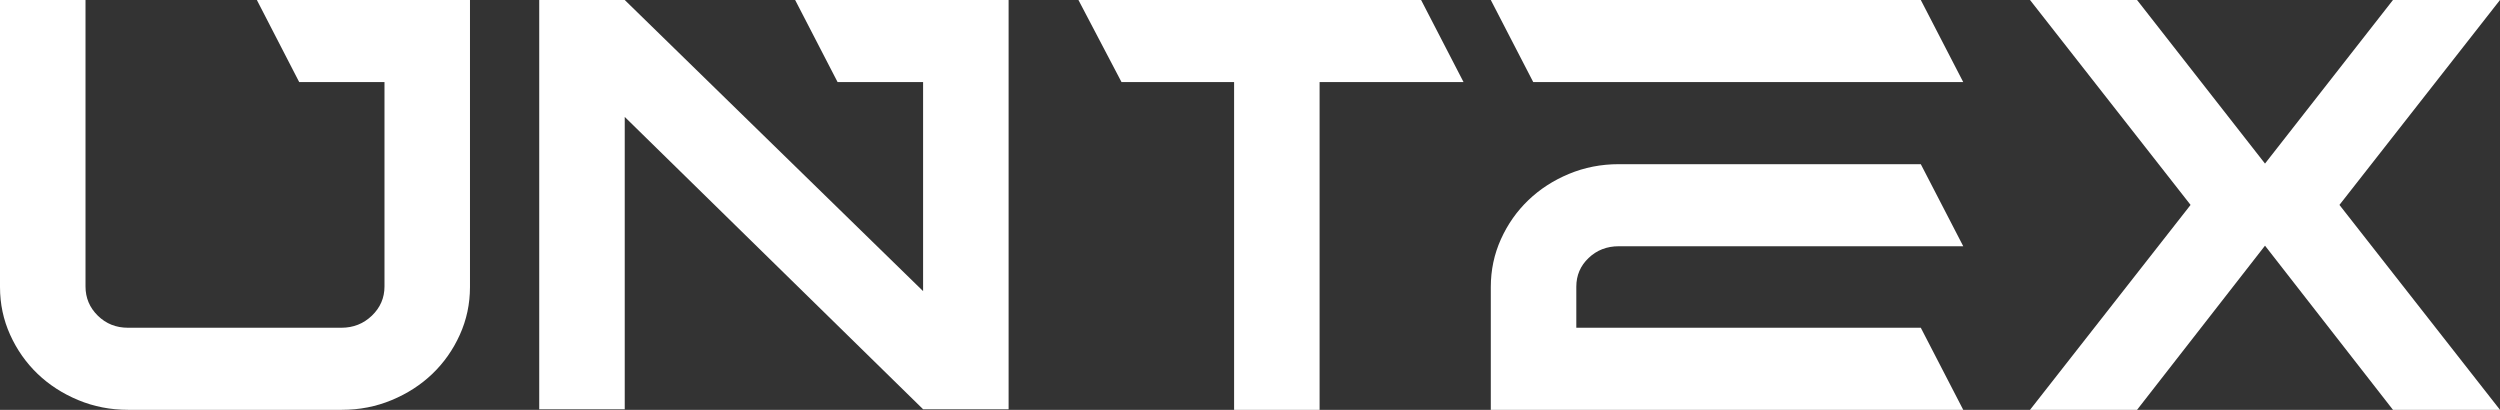
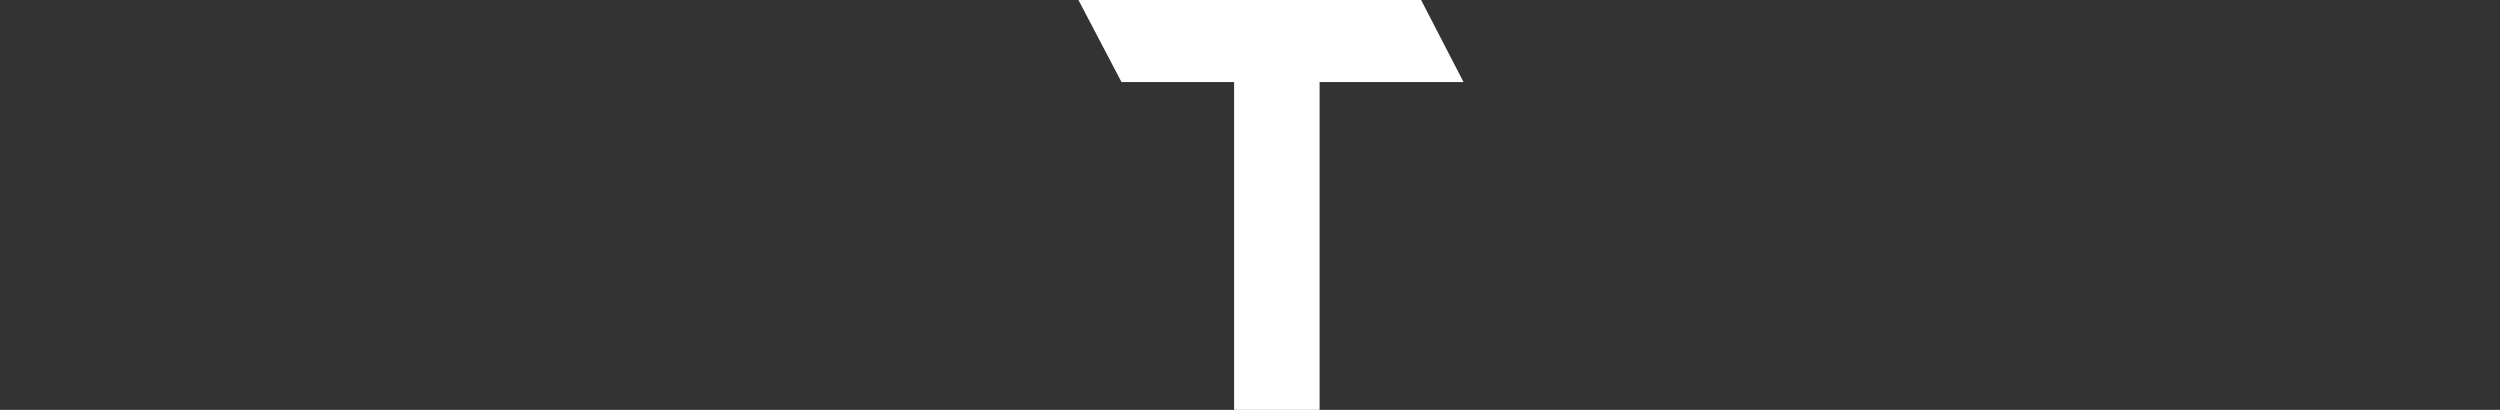
<svg xmlns="http://www.w3.org/2000/svg" width="122" height="20" viewBox="0 0 122 20" fill="none">
  <rect x="0" y="0" width="122" height="20" fill="#333333" stroke="none" />
-   <path d="M104.288 20H99.065L106.9 10L99.065 0H104.288L110.532 7.983L116.777 0H122L114.165 10L122 20H116.777L110.532 11.989L104.288 20Z" fill="white" />
-   <path d="M93.735 0L95.806 4.006H74.822L72.751 0H93.735ZM78.995 12.017C78.414 12.017 77.924 12.208 77.524 12.589C77.123 12.971 76.924 13.438 76.924 13.991V15.994H93.735L95.806 20H72.751V14.006C72.751 13.18 72.916 12.402 73.246 11.671C73.576 10.941 74.021 10.308 74.582 9.77C75.142 9.232 75.802 8.804 76.563 8.487C77.324 8.17 78.134 8.012 78.995 8.012H93.735L95.807 12.017L78.995 12.017Z" fill="white" />
  <path d="M52.628 0H69.35L71.421 4.006H64.396V20H60.224V4.006H54.73L52.628 0Z" fill="white" />
-   <path d="M38.803 0H49.22V19.971H45.047L30.487 5.706V19.971H26.314V0H30.487L45.047 14.207V4.005H40.874L38.803 0Z" fill="white" />
-   <path d="M22.935 0V14.006C22.935 14.832 22.769 15.61 22.438 16.34C22.108 17.07 21.662 17.704 21.101 18.242C20.54 18.78 19.879 19.207 19.117 19.524C18.356 19.841 17.544 20 16.683 20H6.252C5.39 20 4.579 19.841 3.817 19.524C3.055 19.207 2.394 18.78 1.833 18.242C1.273 17.704 0.826 17.07 0.496 16.34C0.165 15.61 0 14.832 0 14.006V0H4.173V13.98C4.173 14.537 4.373 15.012 4.773 15.405C5.173 15.798 5.663 15.994 6.244 15.994H16.661C17.242 15.994 17.737 15.798 18.148 15.405C18.557 15.012 18.763 14.537 18.763 13.982V4.006H14.601L12.535 0L22.935 0Z" fill="white" />
</svg>